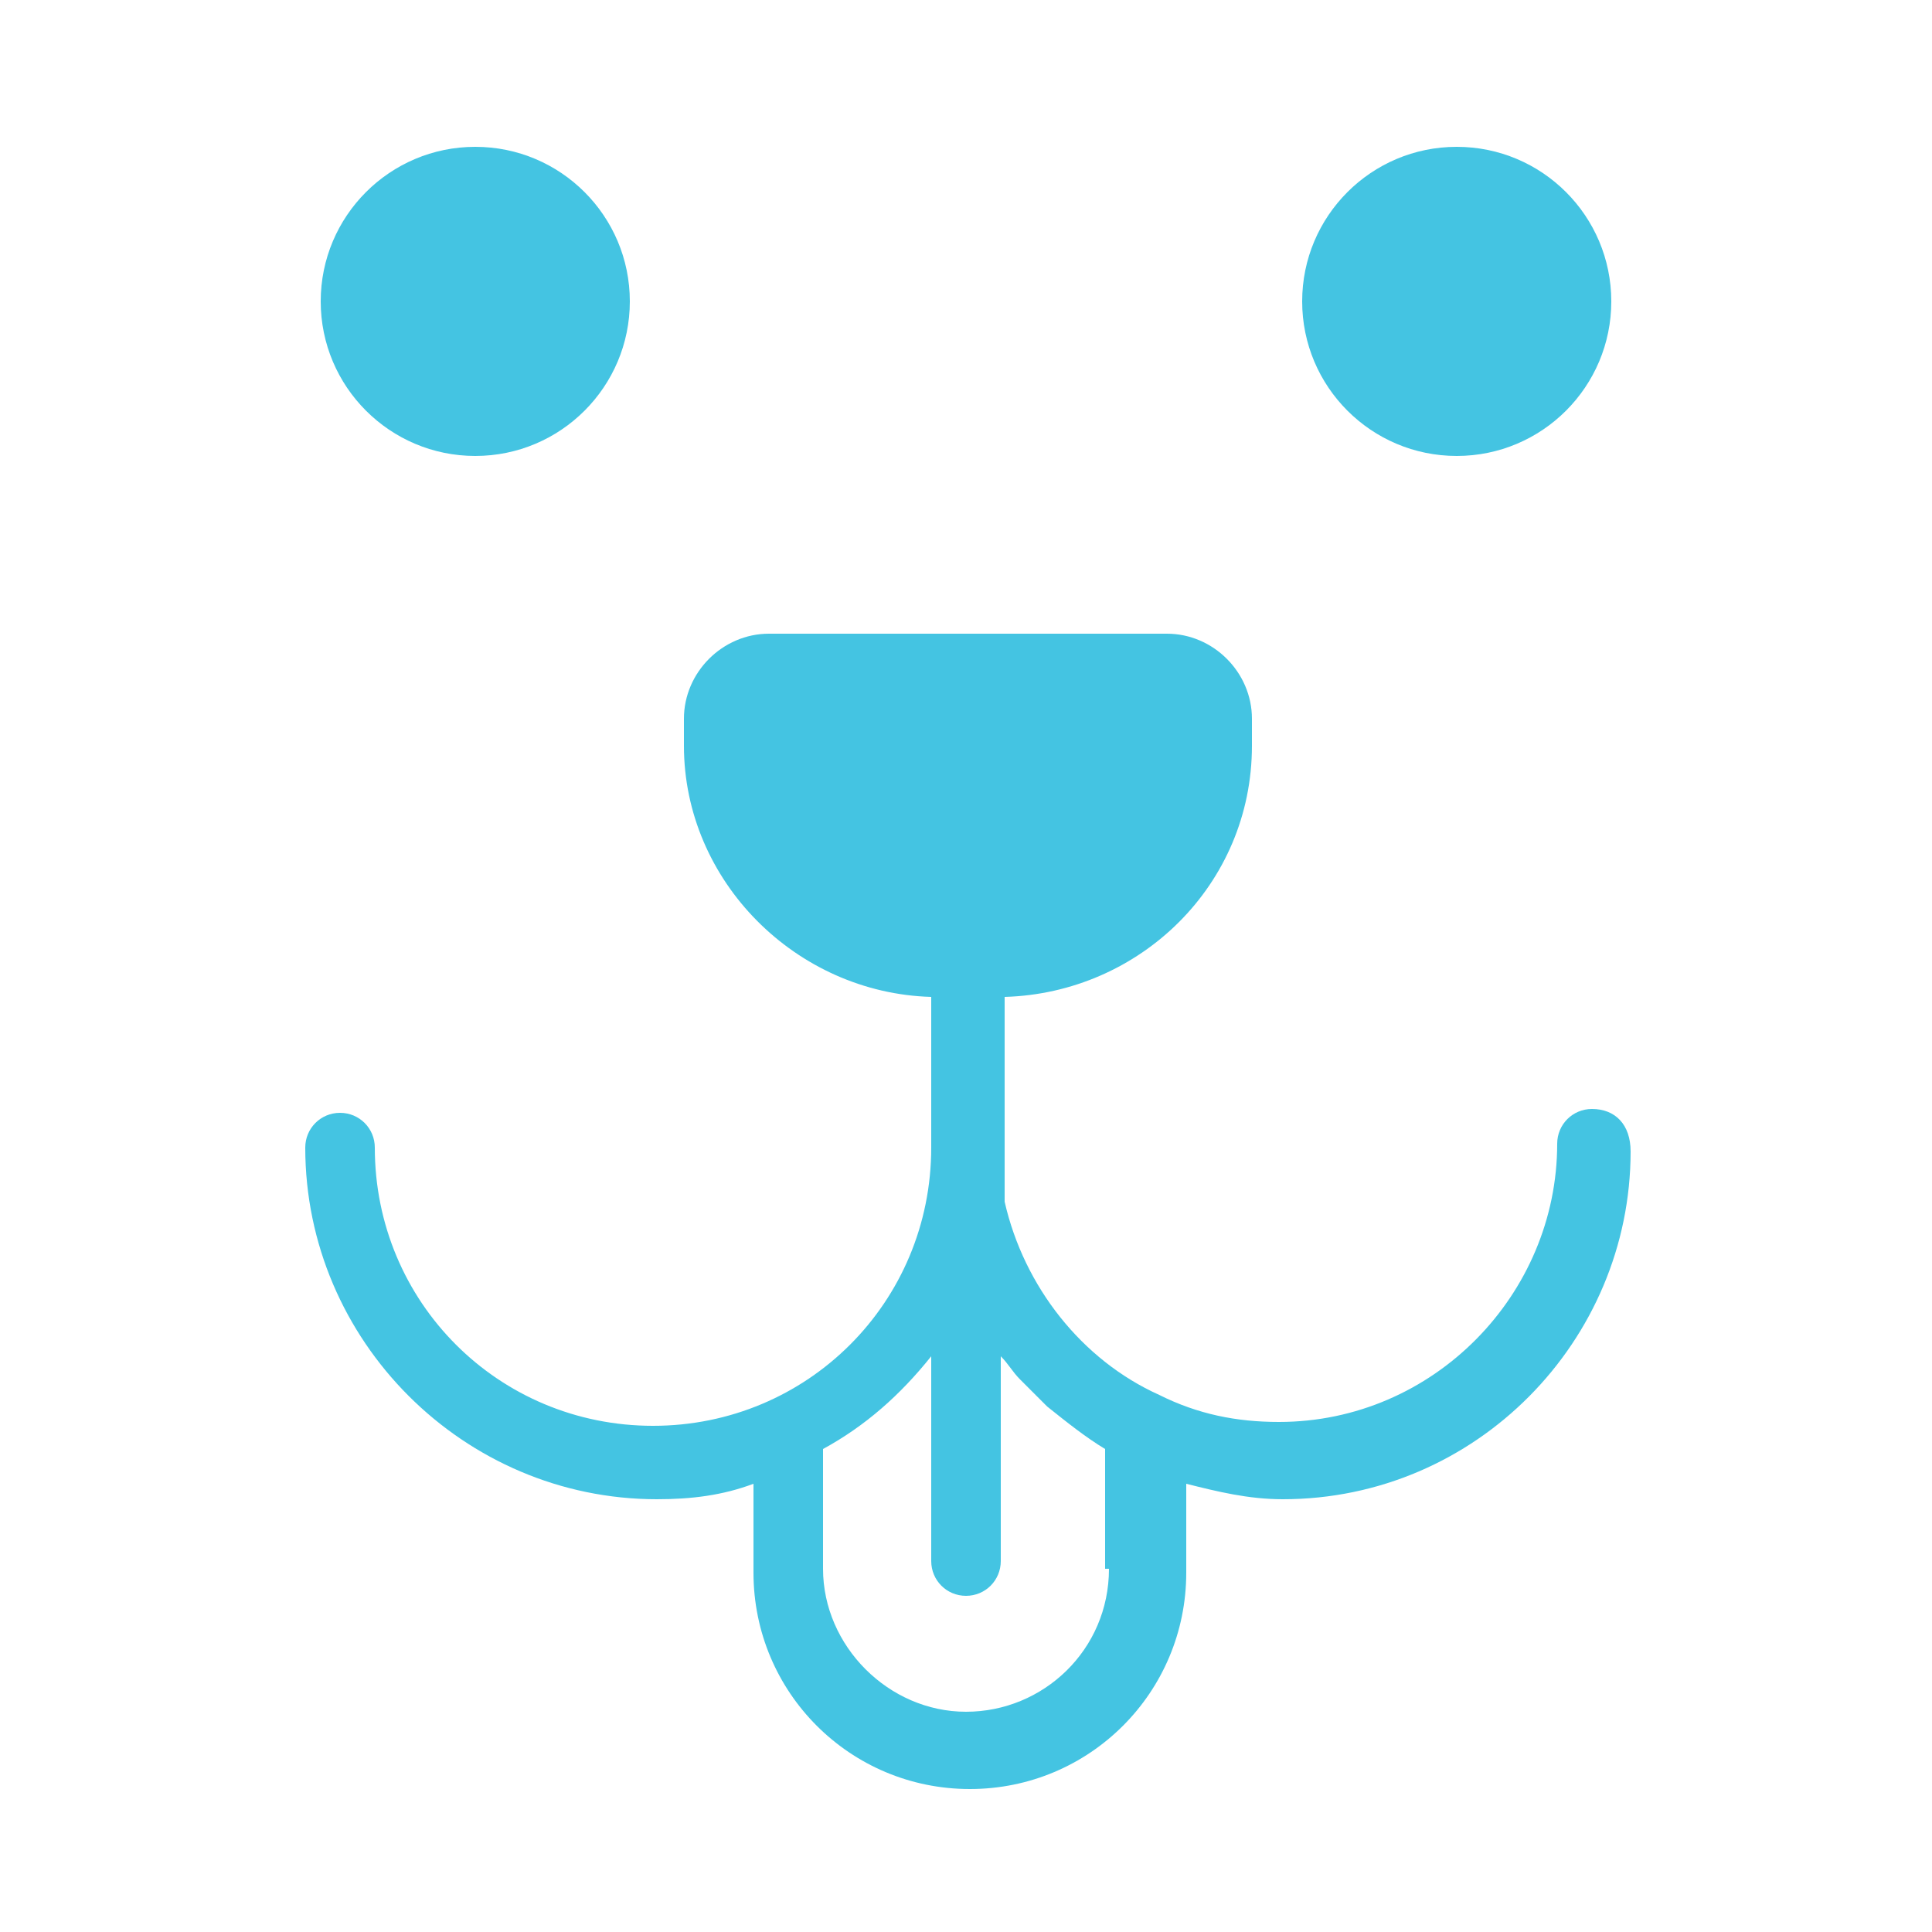
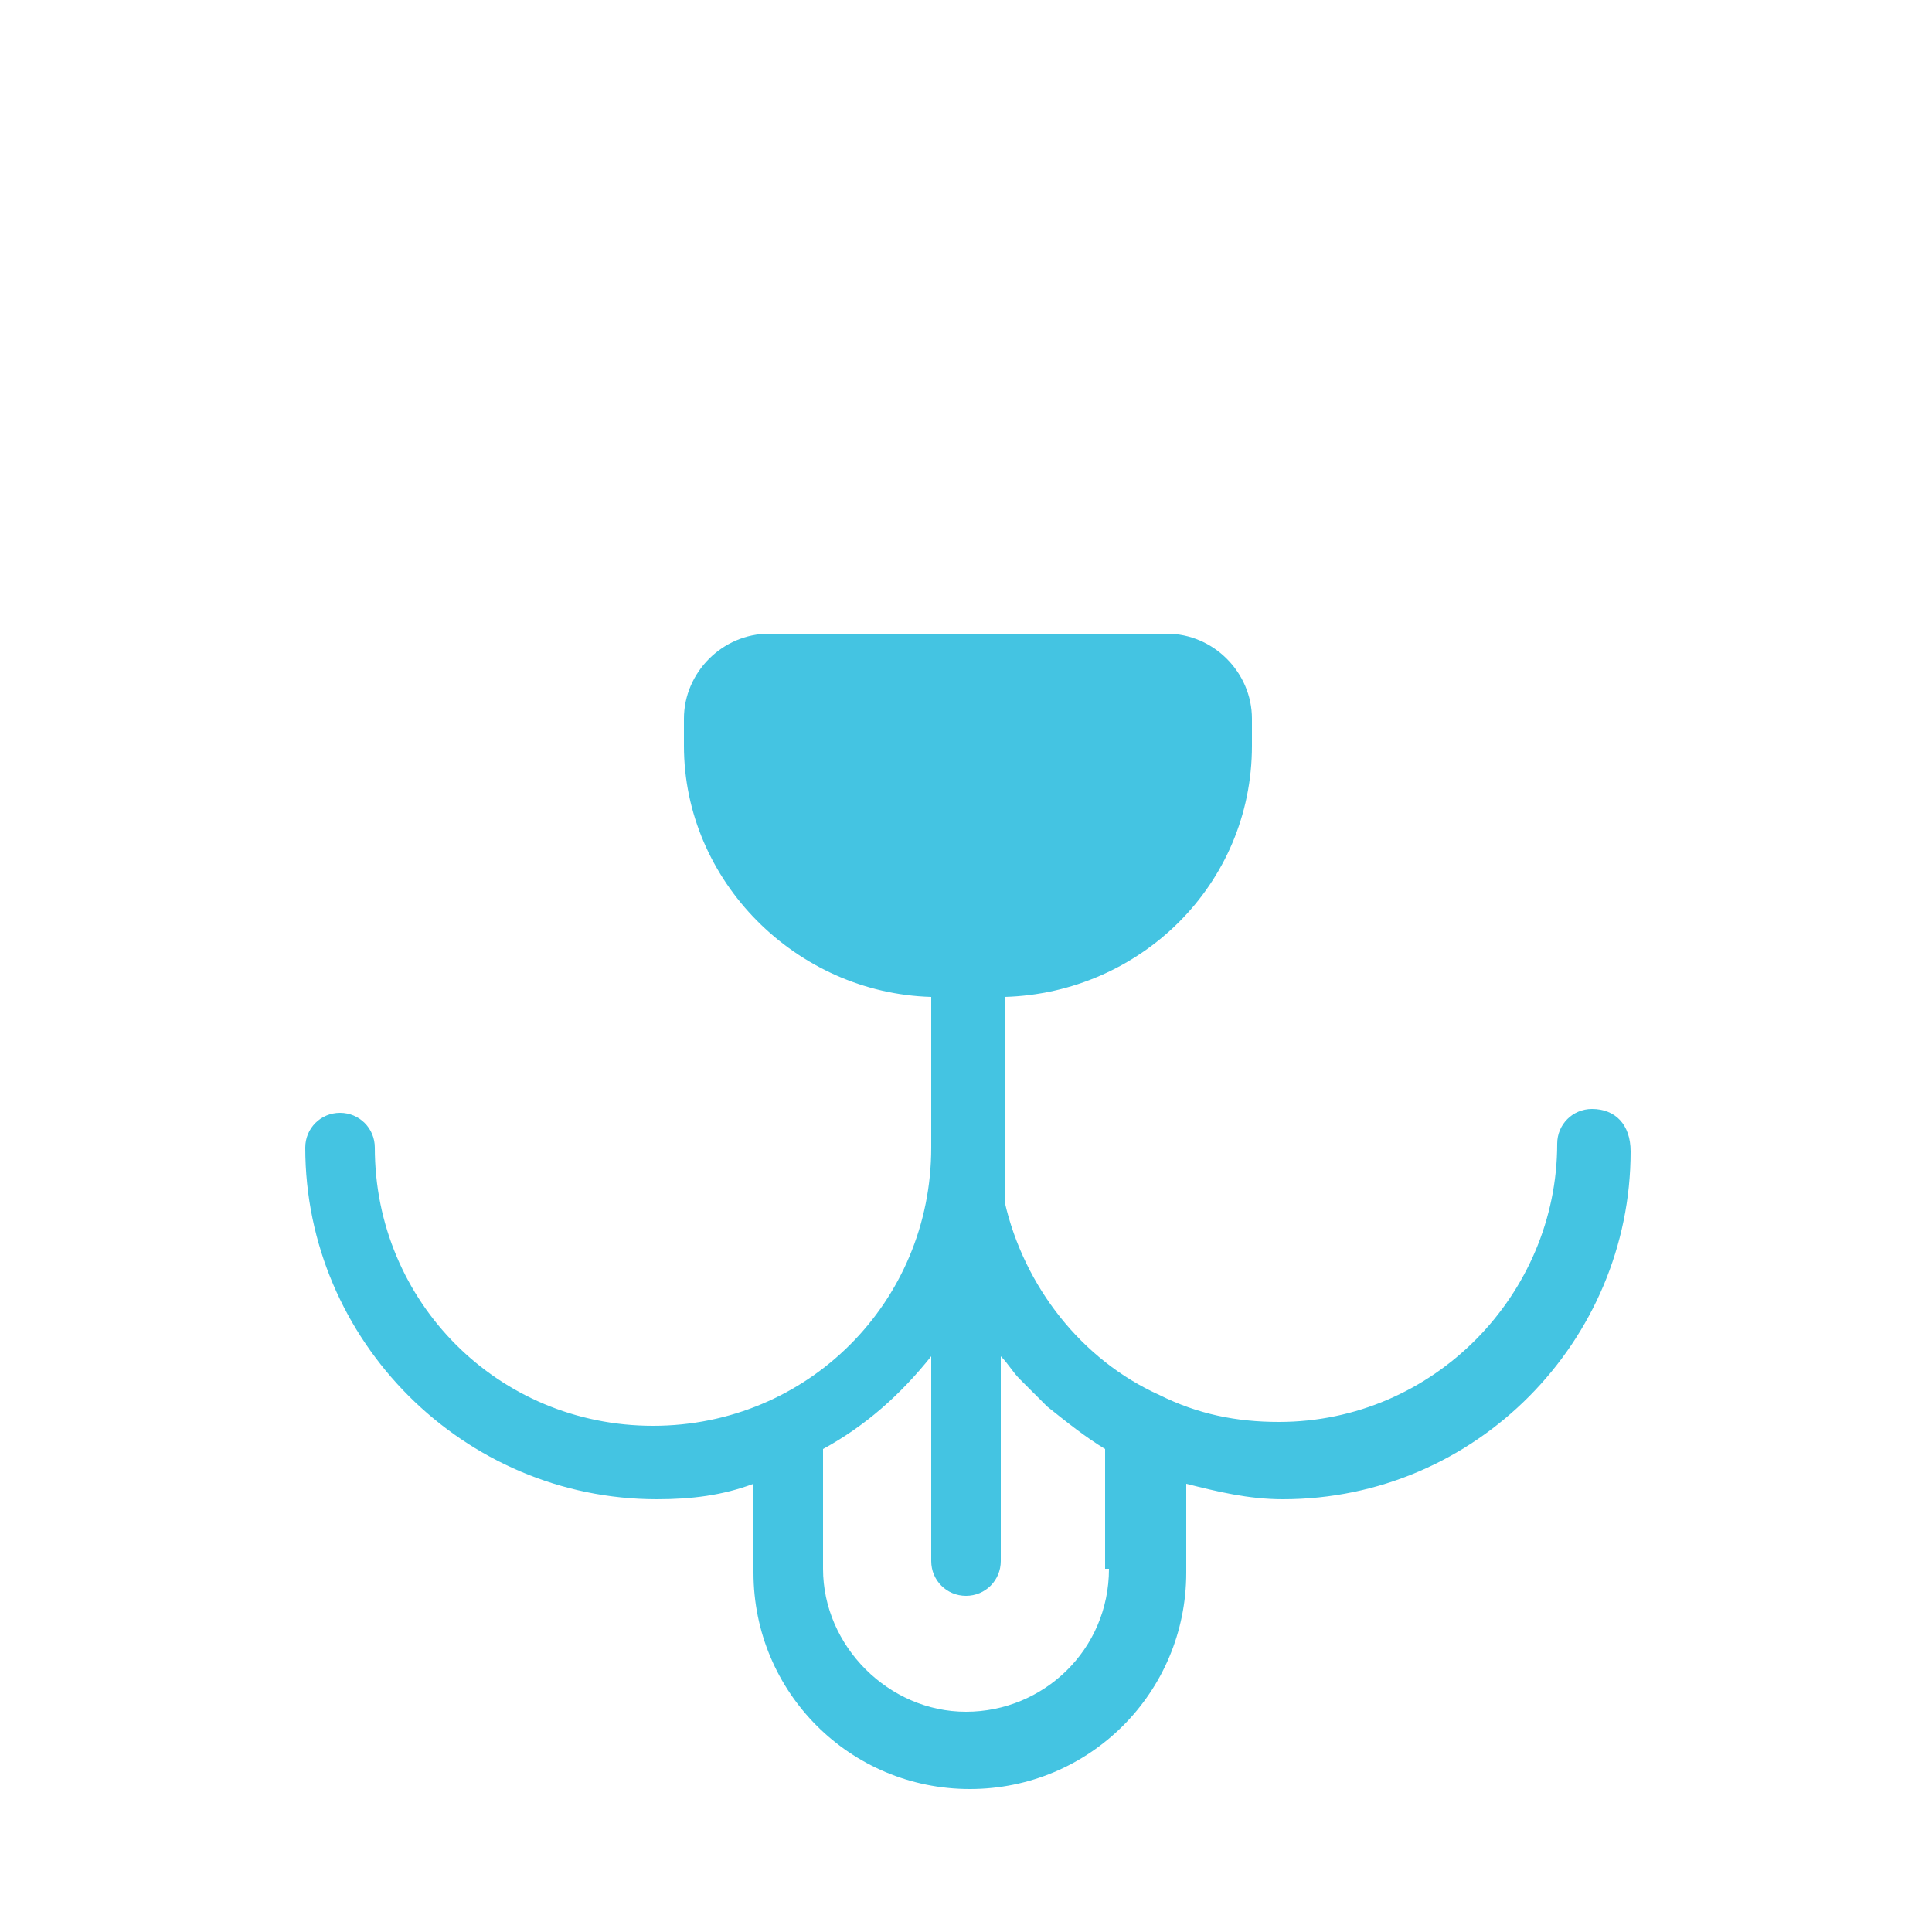
<svg xmlns="http://www.w3.org/2000/svg" version="1.1" id="レイヤー_1" x="0px" y="0px" width="50px" height="50px" viewBox="-10 -12 50 50" enable-background="new -10 -12 50 50" xml:space="preserve">
  <g>
-     <circle fill="#44C4E2" cx="2.3" cy="-4.2" r="4" />
-     <circle fill="#44C4E2" cx="27.7" cy="-4.2" r="4" />
    <path fill="#44C4E2" d="M31.2,16.7c-0.5,0-0.9,0.4-0.9,0.9c0,3.9-3.2,7.2-7.2,7.2c-1.1,0-2.1-0.2-3.1-0.7c-2-0.9-3.5-2.8-4-5l0,0   C16,18.7,16,18.2,16,17.7c0,0,0-0.1,0-0.1v-3.8c3.5-0.1,6.4-2.9,6.4-6.5V6.6c0-1.2-1-2.2-2.2-2.2H9.9c-1.2,0-2.2,1-2.2,2.2v0.7   c0,3.5,2.9,6.4,6.4,6.5v3.8c0,0,0,0.1,0,0.1c0,4-3.2,7.2-7.2,7.2s-7.2-3.2-7.2-7.2c0-0.5-0.4-0.9-0.9-0.9s-0.9,0.4-0.9,0.9   c0,5,4.1,9.1,9.1,9.1c0.9,0,1.7-0.1,2.5-0.4v2.3c0,3.1,2.5,5.6,5.6,5.6s5.6-2.5,5.6-5.6v-2.3c0.8,0.2,1.6,0.4,2.5,0.4   c5,0,9-4.1,9-9C32.2,17.1,31.8,16.7,31.2,16.7z M18.7,28.6c0,2.1-1.7,3.7-3.7,3.7s-3.7-1.7-3.7-3.7v-3.1c1.1-0.6,2-1.4,2.8-2.4v5.3   c0,0.5,0.4,0.9,0.9,0.9s0.9-0.4,0.9-0.9v-5.3c0.2,0.2,0.3,0.4,0.5,0.6c0,0,0,0,0.1,0.1c0.2,0.2,0.4,0.4,0.6,0.6c0,0,0,0,0,0   c0.5,0.4,1,0.8,1.5,1.1c0,0,0,0,0,0V28.6z" />
  </g>
</svg>